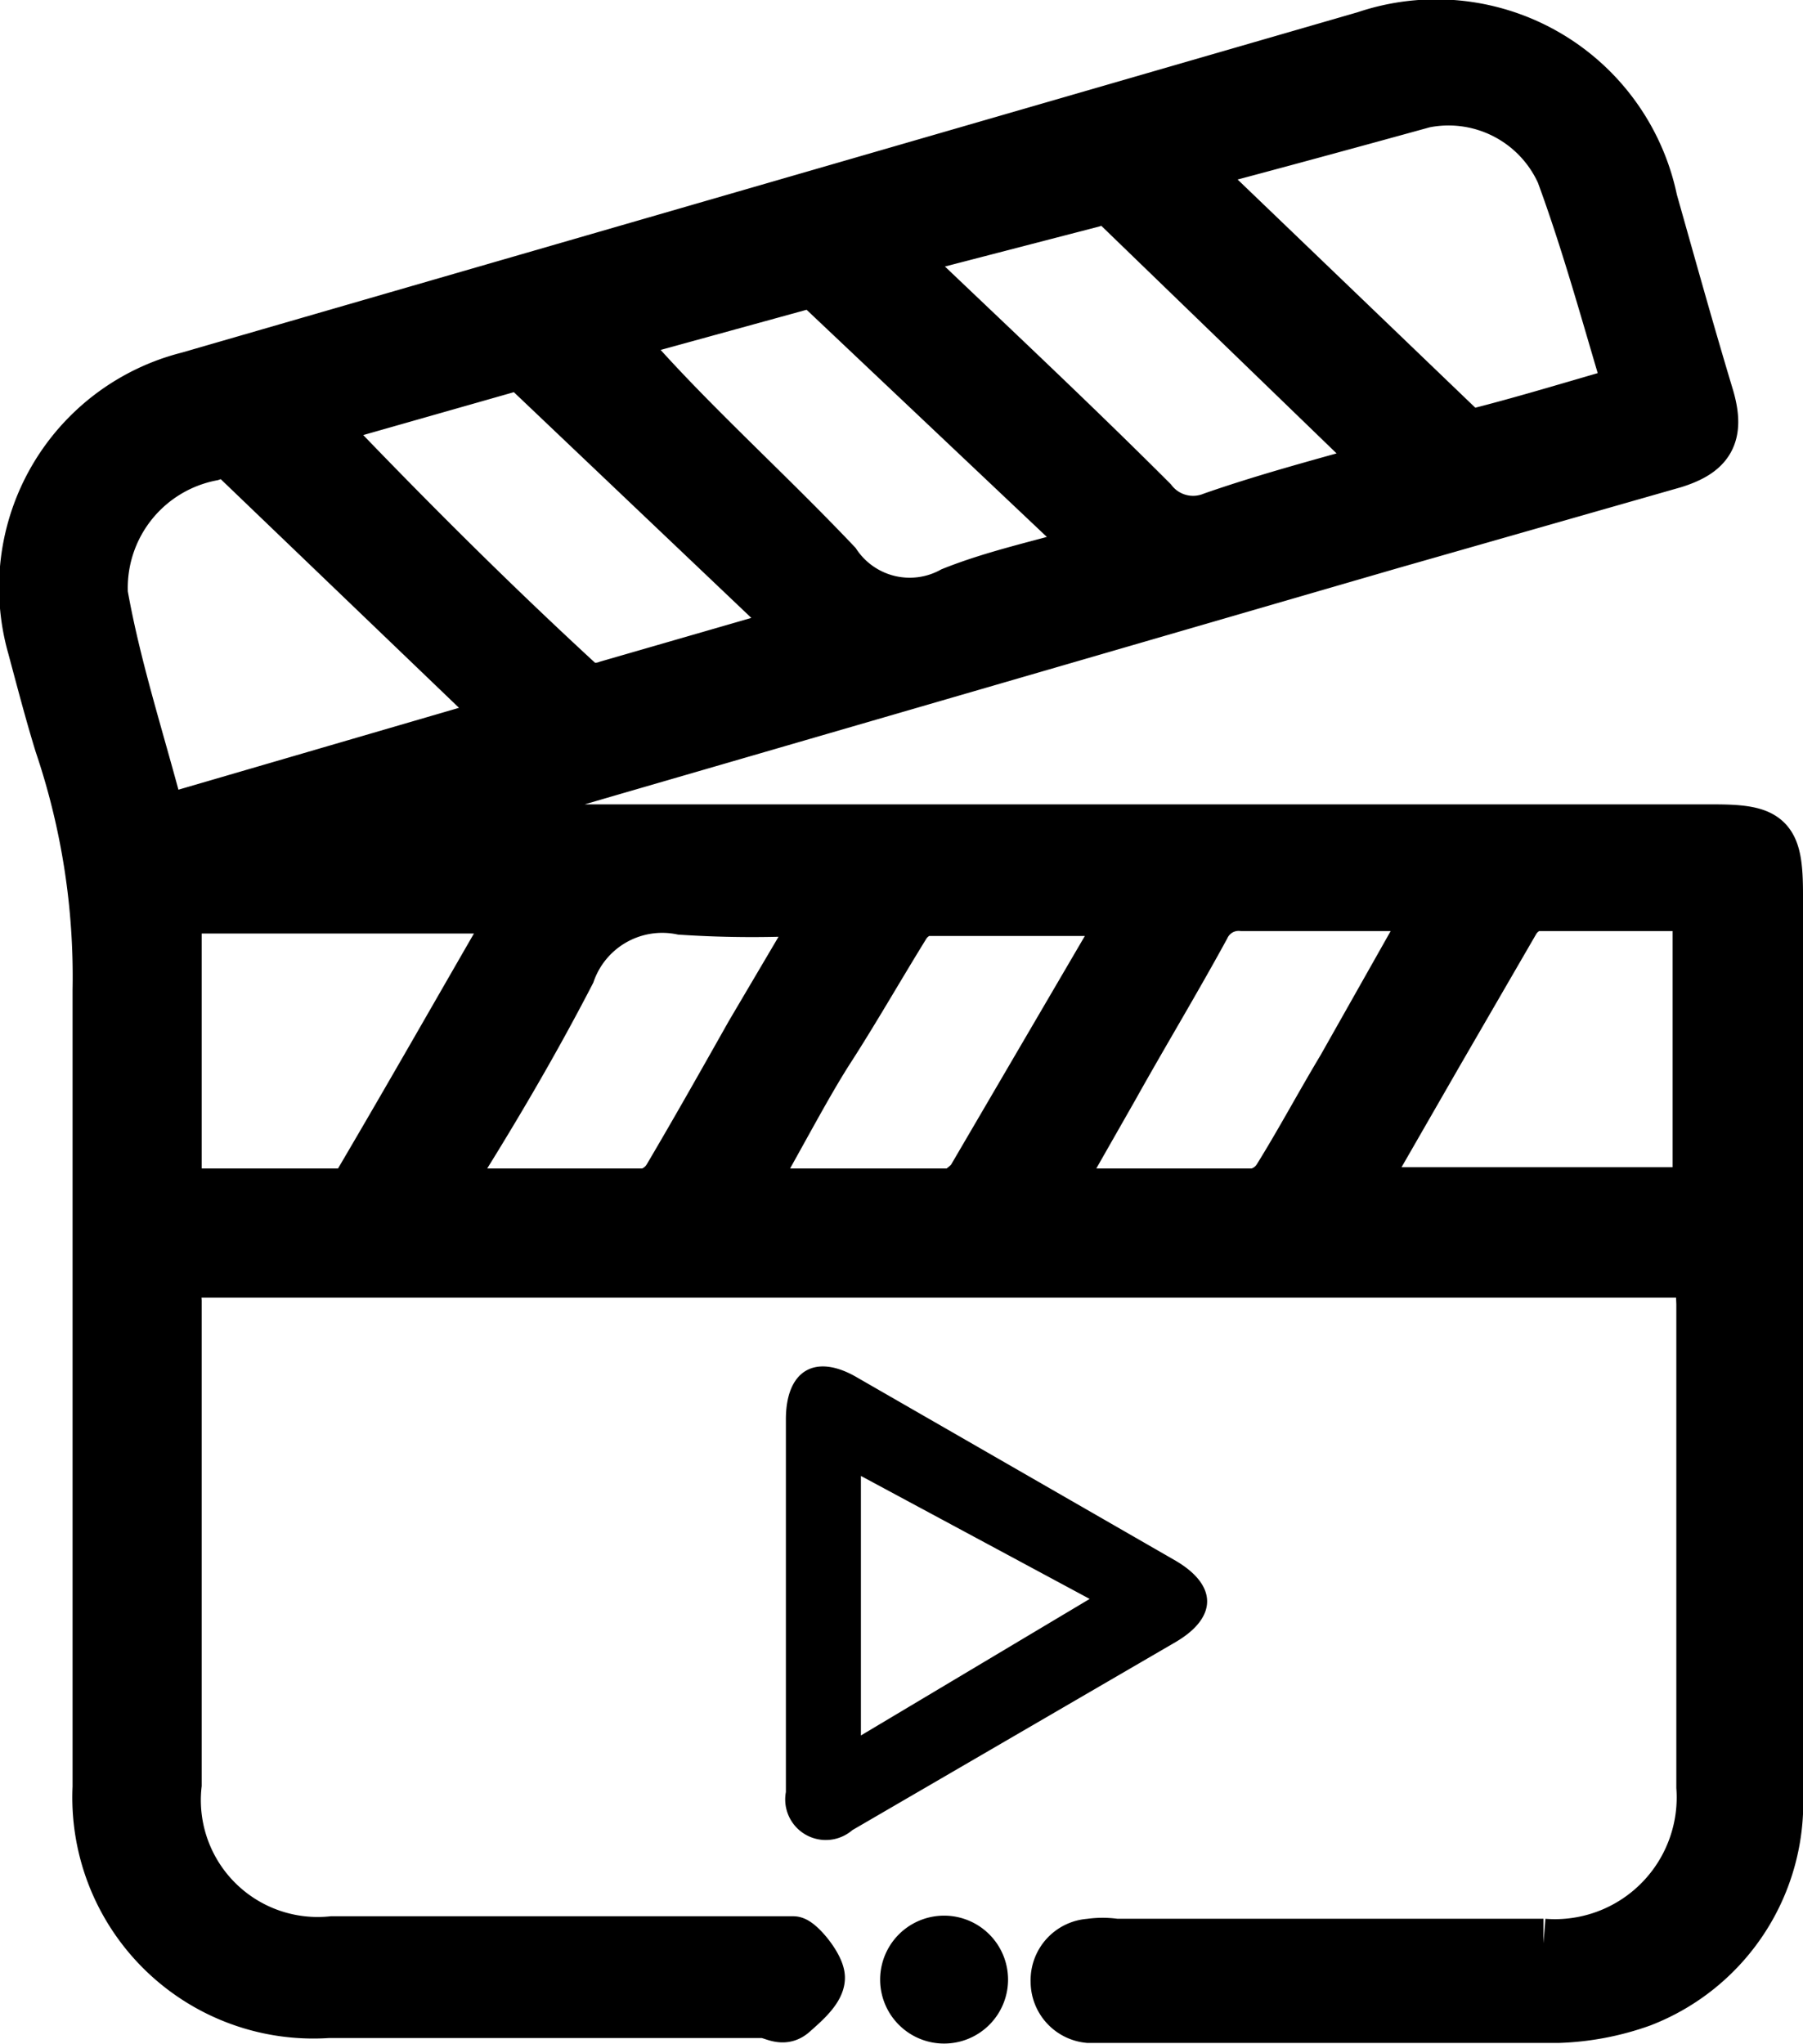
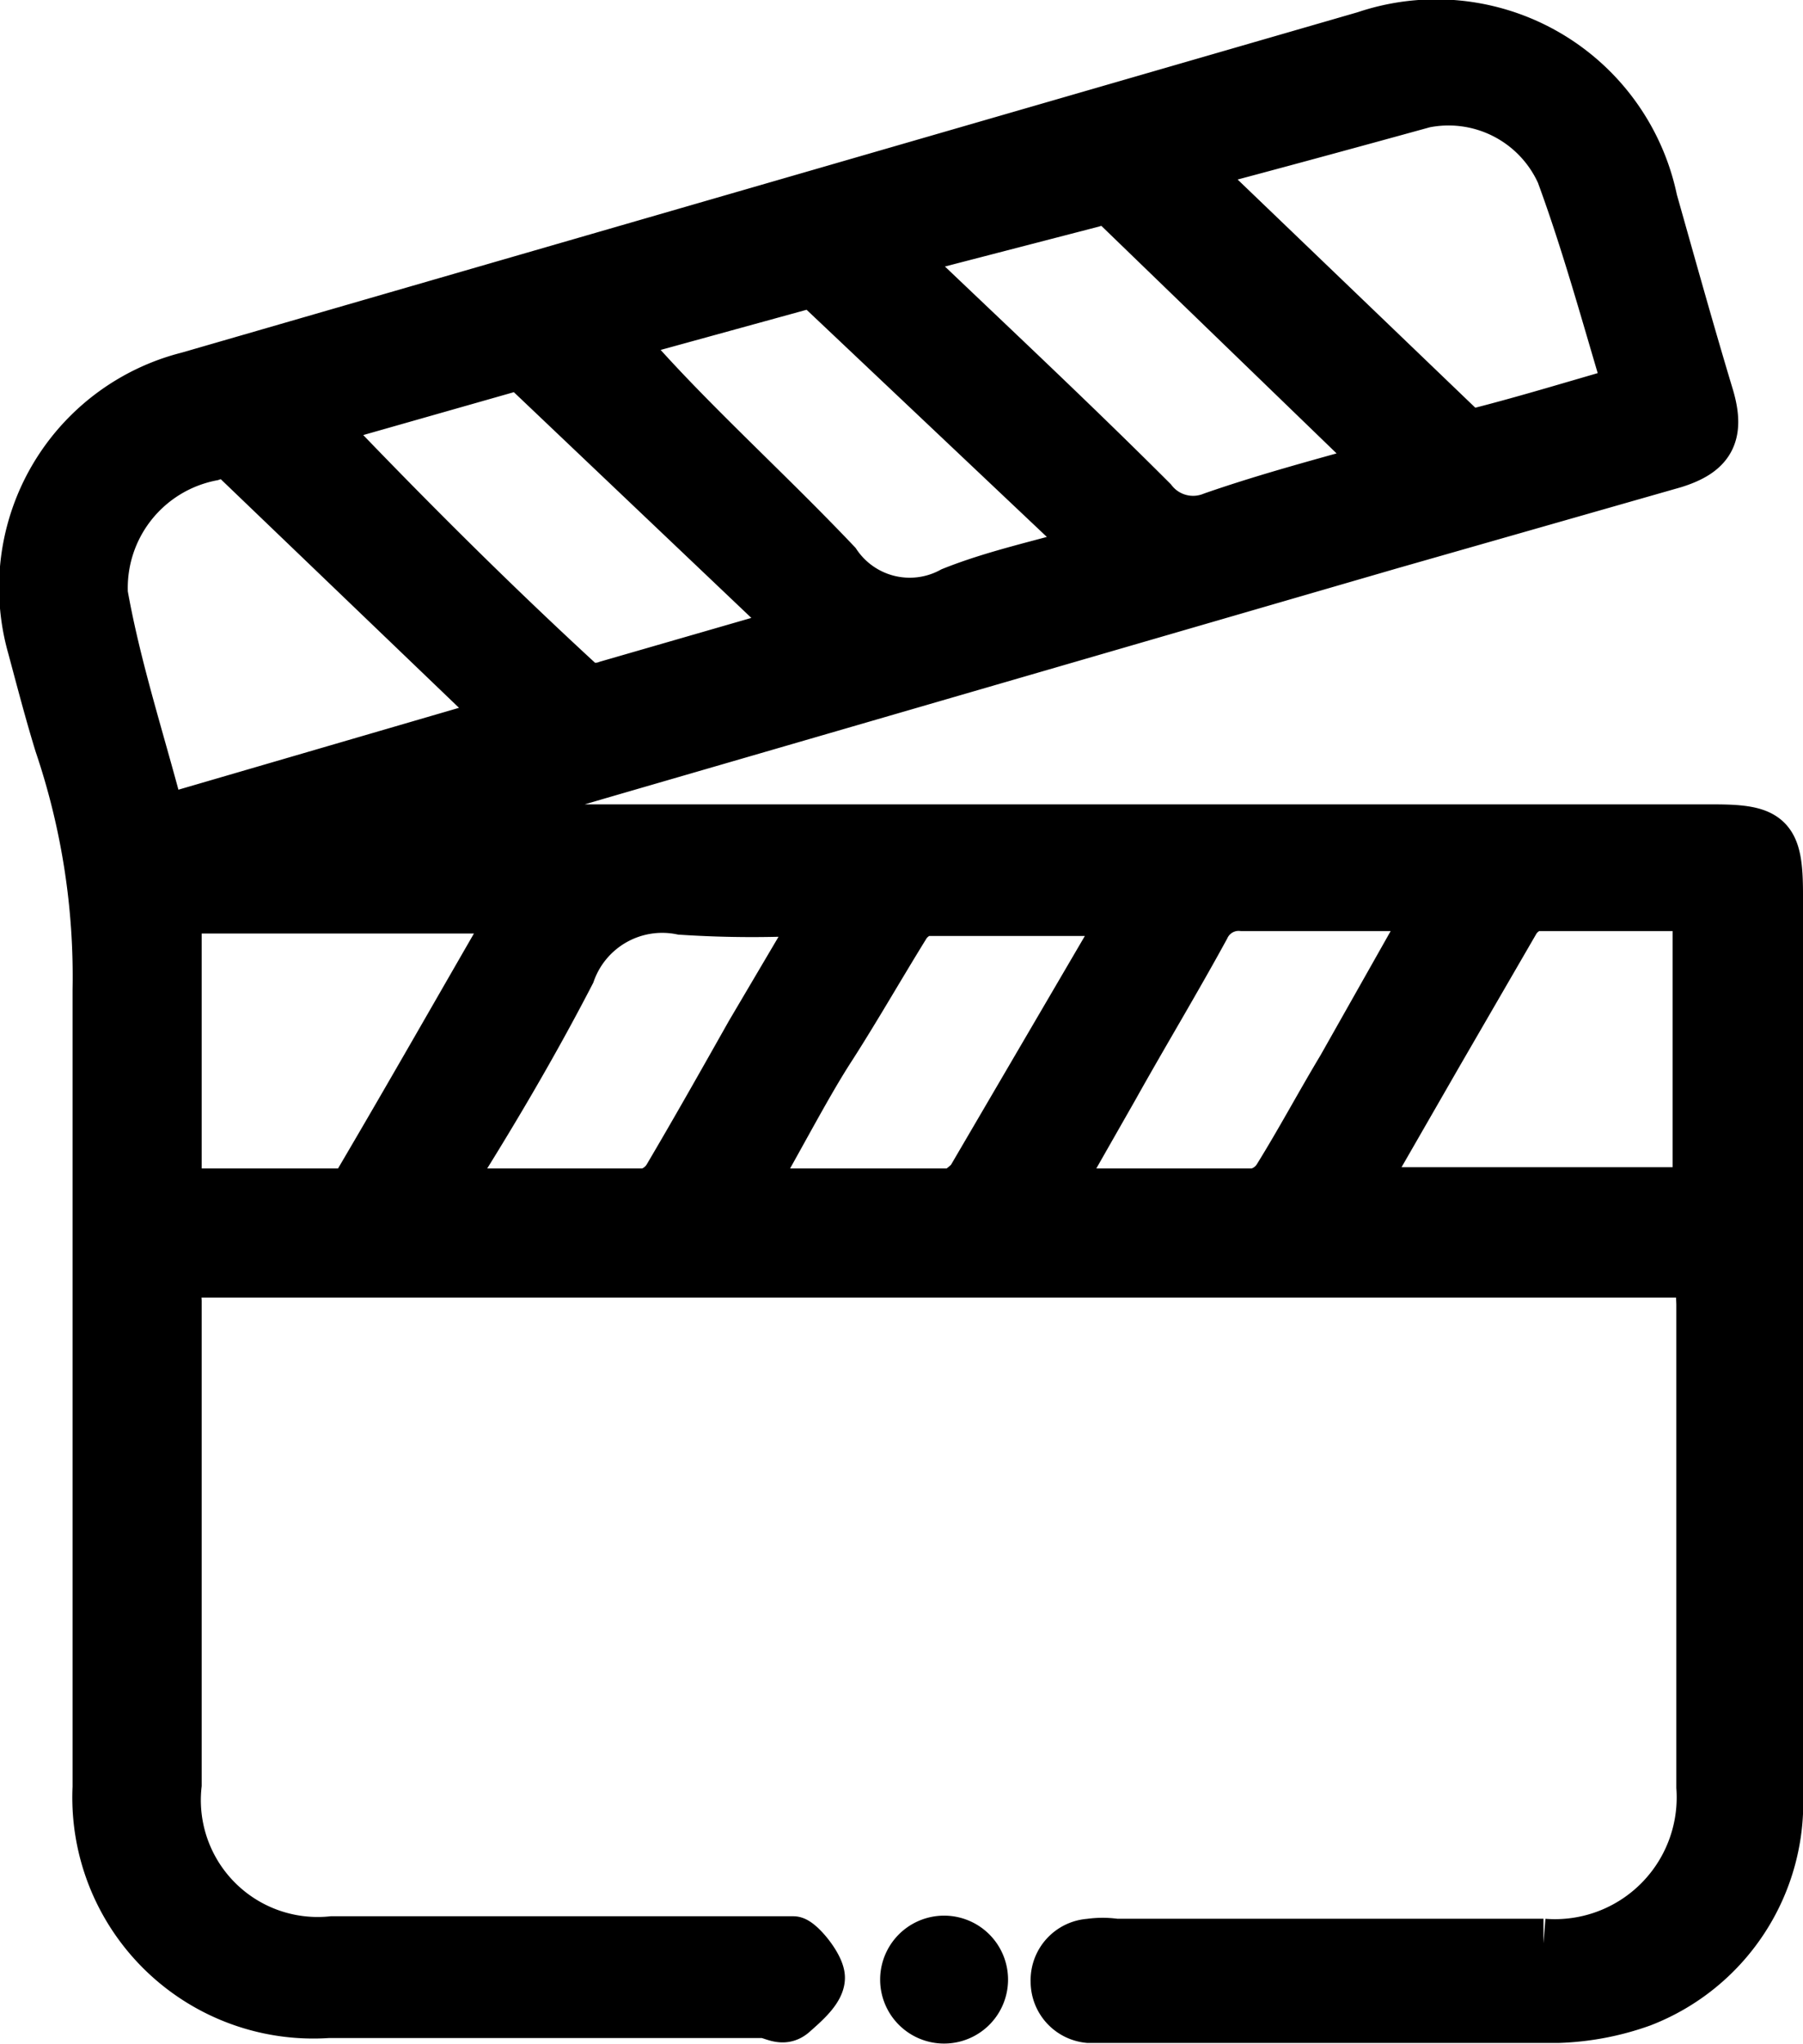
<svg xmlns="http://www.w3.org/2000/svg" viewBox="0 0 14.66 16.62">
  <defs>
    <style>.cls-1{stroke:#000;stroke-miterlimit:10;stroke-width:0.4px;}</style>
  </defs>
  <g id="图层_2" data-name="图层 2">
    <g id="图层_1-2" data-name="图层 1">
      <path class="cls-1" d="M13.82,10.35H1.44a1.85,1.85,0,0,0,0,.23v3.93a1.15,1.15,0,0,0,1.26,1.27h3.5c.09,0,.2,0,.25,0s.22.2.22.3-.13.21-.22.29-.17,0-.25,0H2.67A1.76,1.76,0,0,1,.79,14.53c0-2.16,0-4.32,0-6.48a5.89,5.89,0,0,0-.31-2C.4,5.79.33,5.52.26,5.26a1.77,1.77,0,0,1,1.27-2.2L11.1.29a1.8,1.8,0,0,1,2.34,1.34c.15.53.3,1.07.46,1.6.09.31,0,.45-.29.54l-2.31.66L4.93,6.28c-.48.14-.95.28-1.42.46H13.94c.45,0,.52.07.52.53v7.3a1.74,1.74,0,0,1-1.11,1.71,2.22,2.22,0,0,1-.68.13c-1.22,0-2.45,0-3.67,0H8.85a.3.3,0,0,1-.27-.3.3.3,0,0,1,.28-.31.74.74,0,0,1,.21,0c1.16,0,2.32,0,3.48,0a1.19,1.19,0,0,0,1.28-1.27c0-1.31,0-2.62,0-3.93Zm-4.16-9,2.25,2.16a.15.15,0,0,0,.13,0c.39-.1.78-.22,1.2-.34-.18-.6-.34-1.19-.55-1.76A1,1,0,0,0,11.58.84C11,1,10.34,1.18,9.66,1.36ZM4.12,5.85,1.89,3.71a.25.25,0,0,0-.17,0A1.09,1.09,0,0,0,.84,4.83c.11.62.31,1.22.47,1.84ZM13.8,9.69V7.37H12.48a.27.27,0,0,0-.16.12L11.7,8.56l-.65,1.13ZM4.2,7.39H1.44V9.7H2.78a.18.18,0,0,0,.13-.08C3.34,8.89,3.76,8.15,4.2,7.39ZM5,2.74l0,.06.17.12C5.66,3.47,6.25,4,6.8,4.58a.72.72,0,0,0,.94.23c.35-.14.73-.22,1.11-.33l0-.07L6.65,2.33a.18.18,0,0,0-.16,0Zm-2.4.69s0,.07.05.08C3.31,4.2,4,4.89,4.74,5.57a.28.28,0,0,0,.2,0l1.28-.37.27-.09L4.27,3a.18.18,0,0,0-.16,0ZM7.26,2.07l.21.17c.64.61,1.28,1.21,1.9,1.83a.42.42,0,0,0,.49.13c.46-.16.92-.28,1.38-.41,0,0,0-.06-.05-.07L9.05,1.65a.26.26,0,0,0-.17,0ZM6.08,9.7H7.76s.11-.07.14-.12l1.17-2a.91.91,0,0,0,.08-.17H7.52a.27.27,0,0,0-.16.12c-.21.34-.41.69-.61,1S6.32,9.29,6.08,9.7ZM3.6,9.7c.58,0,1.11,0,1.65,0a.28.28,0,0,0,.18-.13c.23-.39.45-.78.67-1.17l.59-1a8.74,8.74,0,0,1-1.15,0,.79.79,0,0,0-.9.51C4.34,8.49,4,9.07,3.6,9.7Zm8.05-2.33H10.1a.3.3,0,0,0-.3.17c-.24.44-.5.87-.74,1.3l-.49.86c.57,0,1.1,0,1.63,0a.28.28,0,0,0,.19-.13c.18-.29.34-.59.52-.89Z" />
-       <path d="M6.39,13V11.54c0-.4.24-.54.58-.34l2.59,1.49c.34.2.34.46,0,.66L6.93,14.88a.33.33,0,0,1-.54-.31ZM7,12v2.11L8.86,13Z" />
      <path class="cls-1" d="M7.62,16.41a.32.32,0,0,1,0-.63.32.32,0,1,1,0,.63Z" />
    </g>
  </g>
</svg>